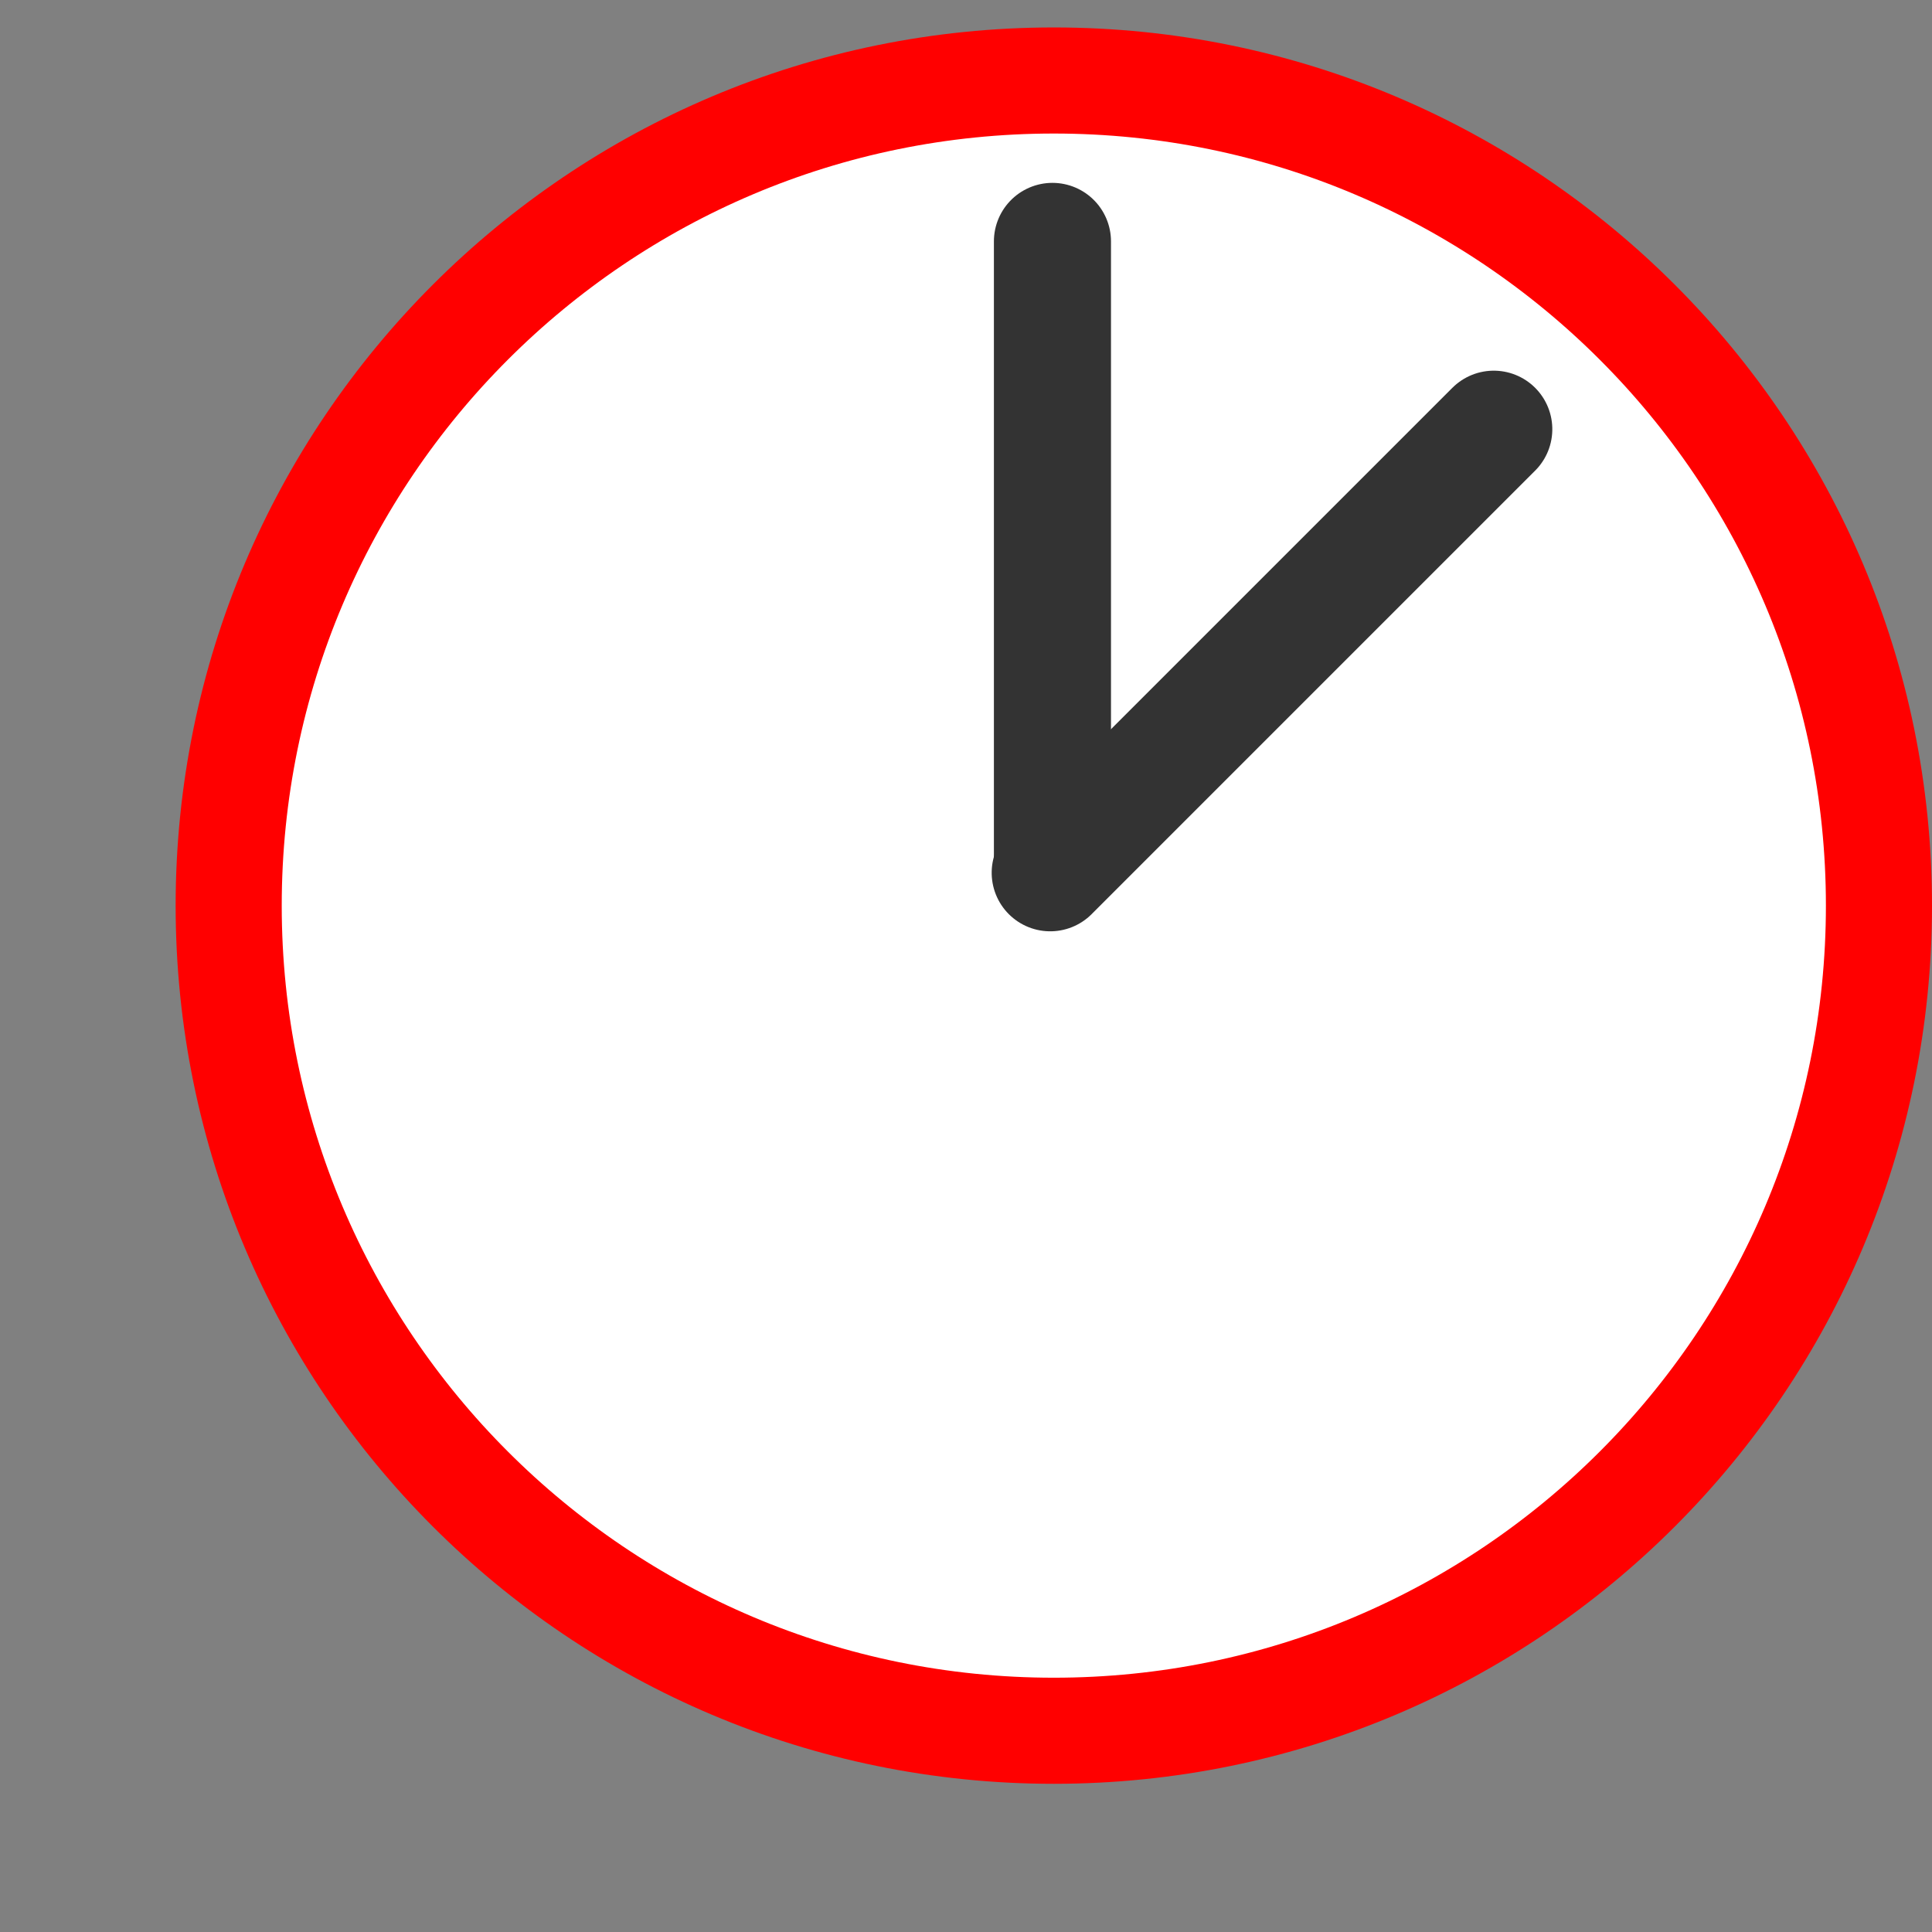
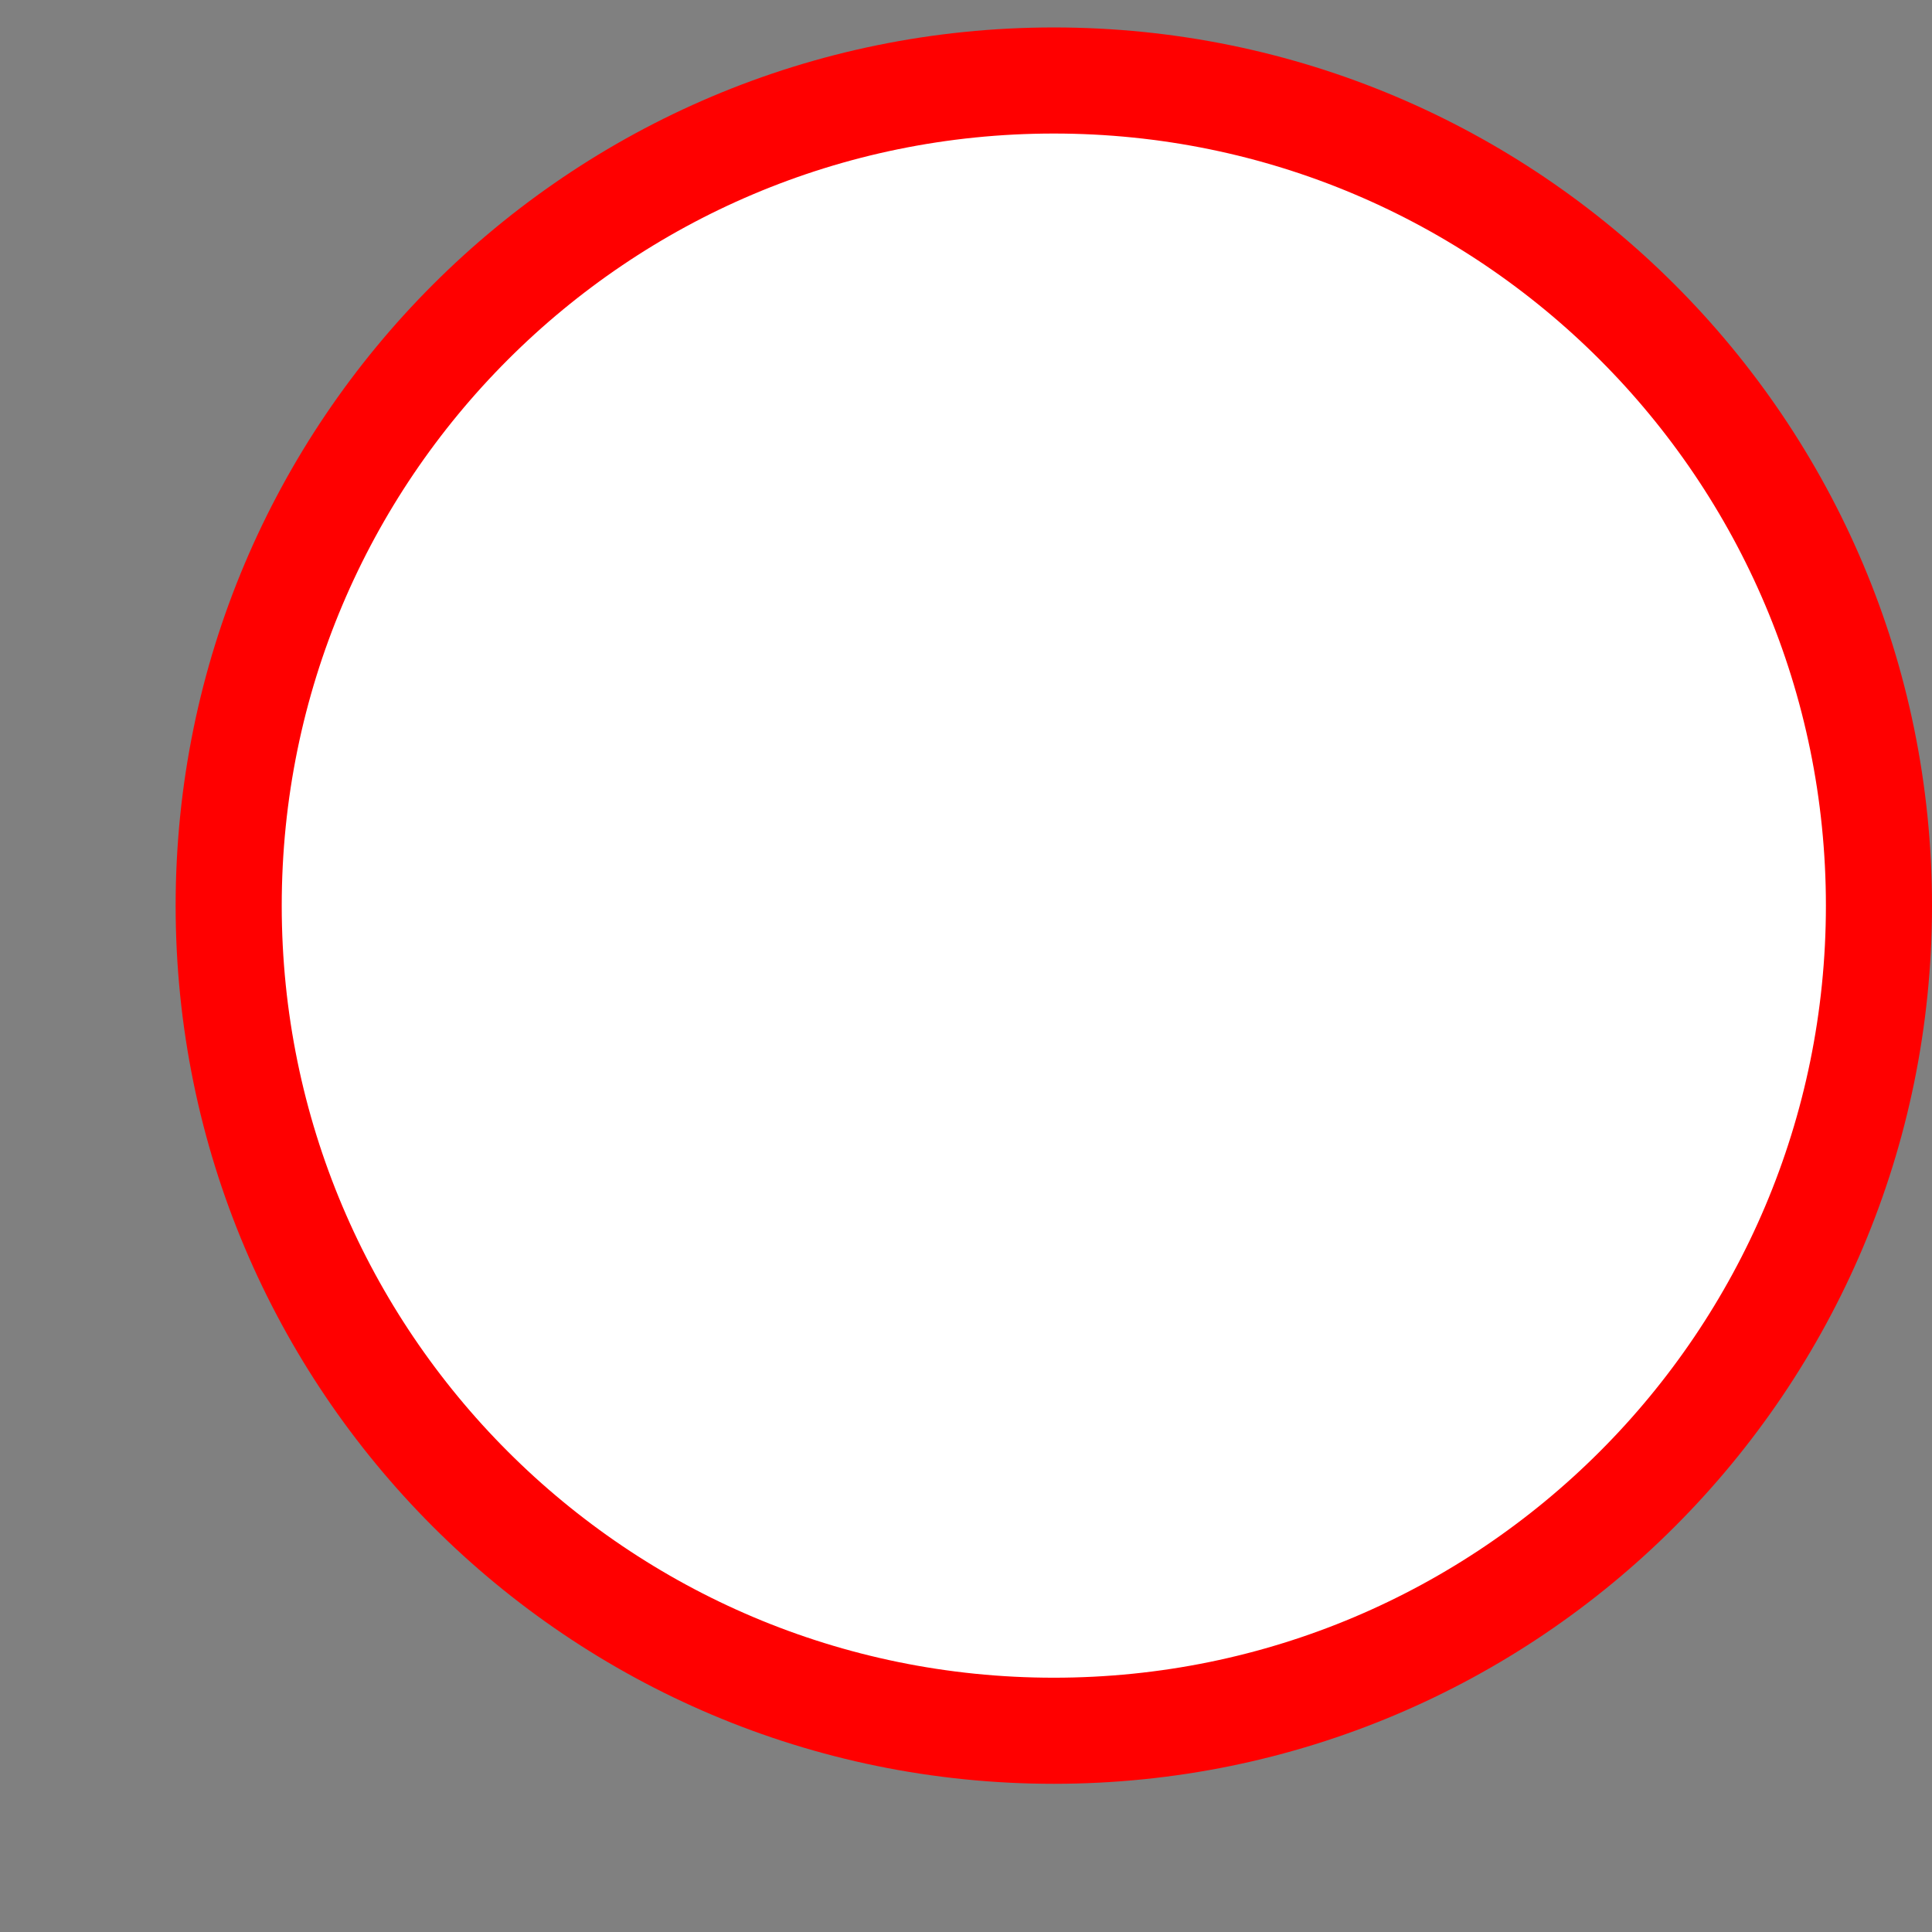
<svg xmlns="http://www.w3.org/2000/svg" width="140.8" height="140.8">
  <rect width="100%" height="100%" fill="#808080" stroke="none" />
  <title>Ticking clock frame 1</title>
  <g>
    <title>Layer 1</title>
    <path d="m136.934,66c0,33.211 -26.923,60.134 -60.134,60.134c-33.211,0 -60.134,-26.923 -60.134,-60.134c0,-33.211 26.923,-60.134 60.134,-60.134c33.211,0 60.134,26.923 60.134,60.134z" id="path2218" stroke-miterlimit="4" stroke-width="7.732" stroke="#ff0000" fill="#ffffff" />
-     <path d="m76.7,17.593l0,45.714" stroke-miterlimit="4" stroke-linejoin="round" stroke-linecap="round" stroke-width="8.533" stroke="#333333" fill-rule="evenodd" fill="none" id="svg_3" />
-     <path d="m92.7,24.586l0,45.714" id="path8059" stroke-miterlimit="4" stroke-linejoin="round" stroke-linecap="round" stroke-width="8.533" stroke="#333333" fill-rule="evenodd" fill="none" transform="rotate(45 92.7 47.443)" />
  </g>
</svg>